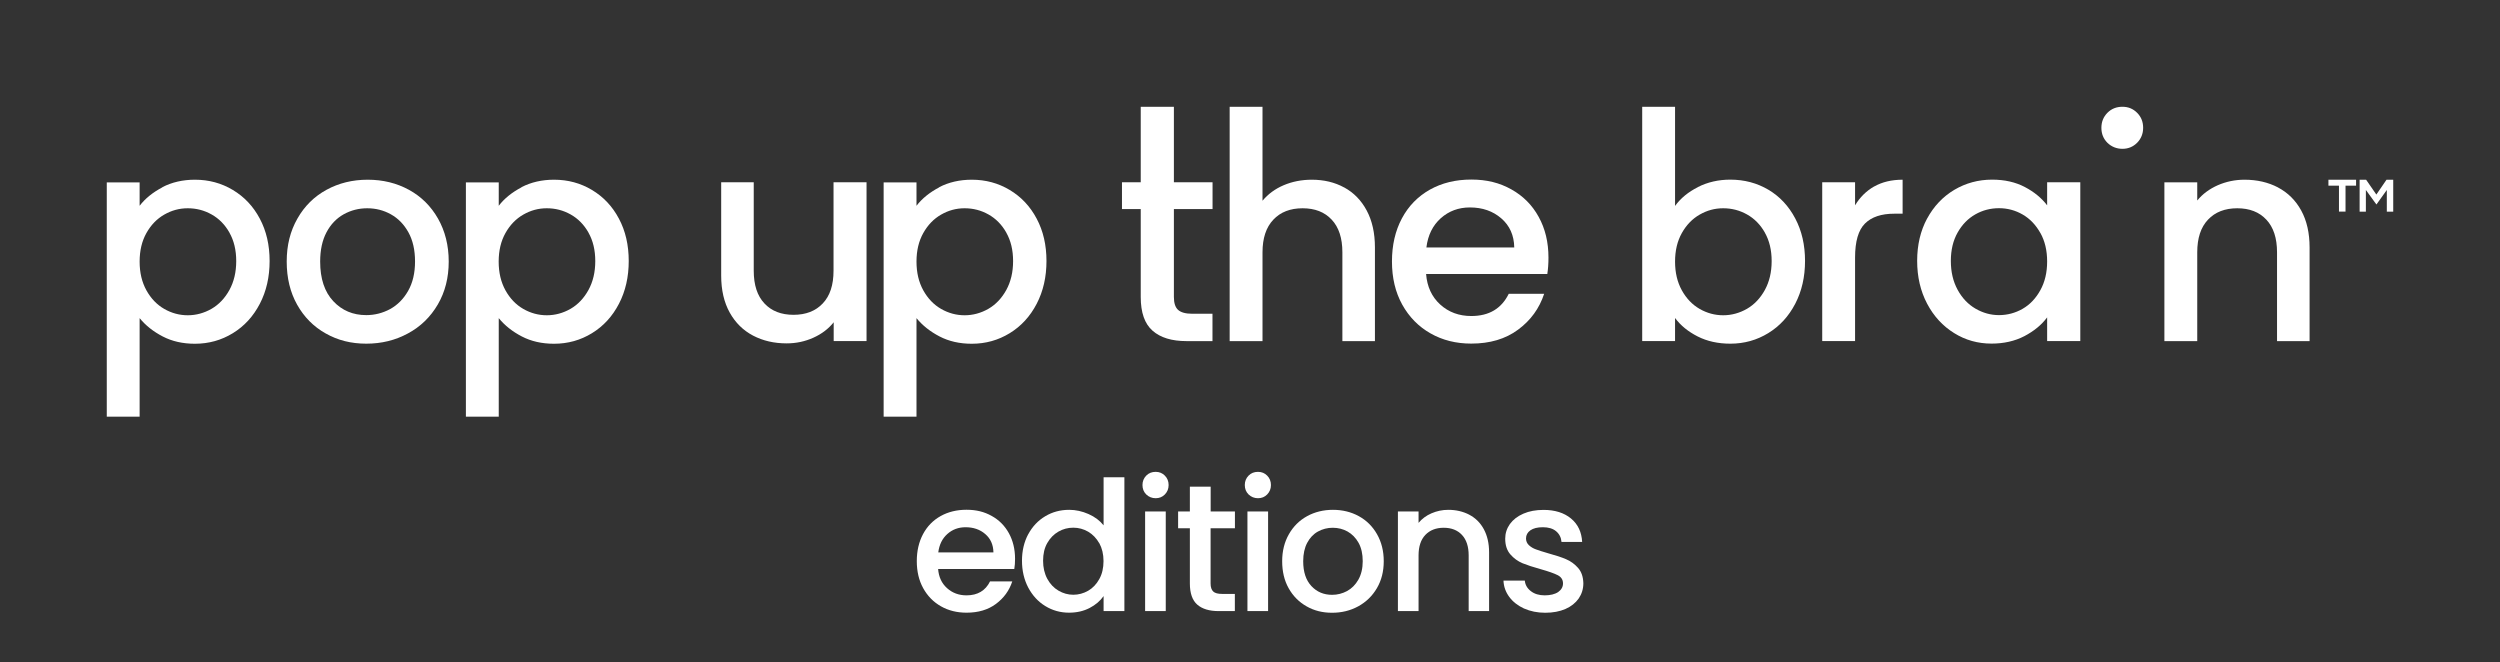
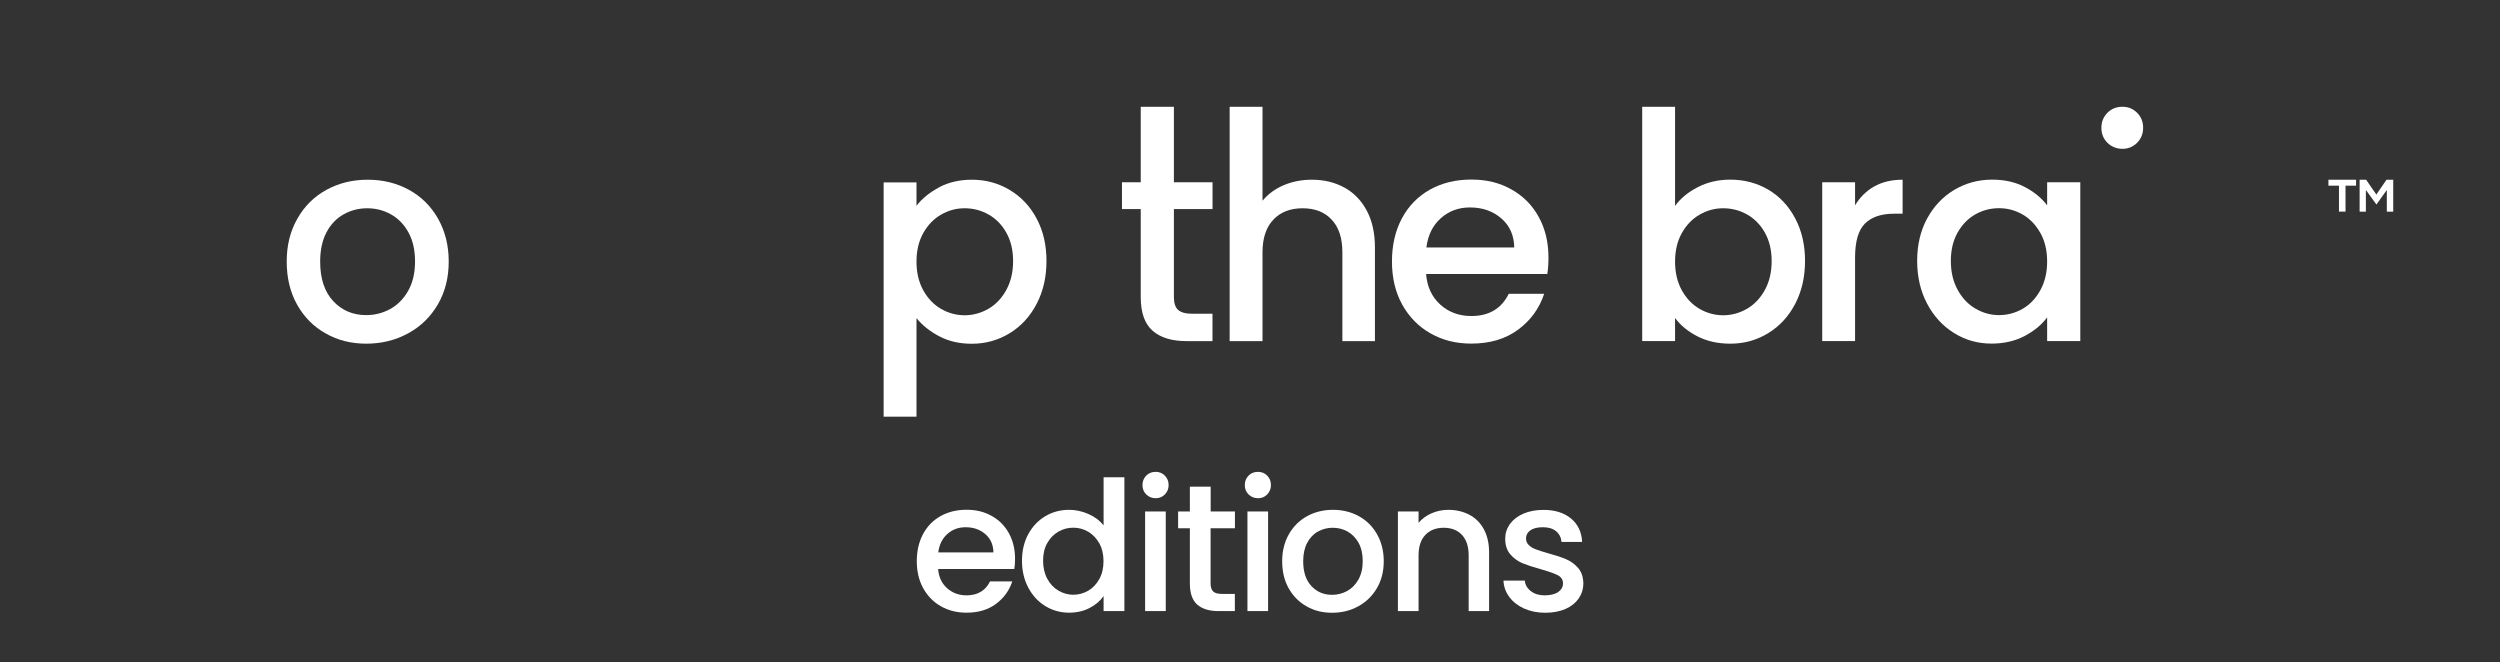
<svg xmlns="http://www.w3.org/2000/svg" viewBox="0 0 331.78 87.91" data-name="Calque 1" id="Calque_1">
  <rect x="0" y="0" width="331.78" height="87.91" fill="#333333" stroke="none" />
  <defs>
    <style>
      .cls-1 {
        fill: #fff;
      }
    </style>
  </defs>
  <g>
    <path d="M310.4,24.64h-1.39v-.79h3.67v.79h-1.4v3.44h-.87v-3.44ZM313.15,23.85h.86l1.36,1.97,1.35-1.97h.89v4.24h-.85v-2.88l-1.38,1.93-1.4-1.93v2.88h-.83v-4.24Z" class="cls-1" />
    <g>
-       <path d="M21.55,24.84c1.27-.66,2.72-.99,4.32-.99,1.84,0,3.51.45,5.03,1.36,1.52.91,2.71,2.17,3.58,3.81.87,1.63,1.3,3.51,1.3,5.62s-.43,4.01-1.3,5.68c-.87,1.67-2.06,2.97-3.58,3.9-1.52.93-3.19,1.4-5.03,1.4-1.61,0-3.03-.32-4.28-.97-1.25-.65-2.27-1.46-3.06-2.43v13.08h-4.36v-31.09h4.36v3.1c.74-.97,1.75-1.78,3.02-2.45ZM30.45,30.87c-.6-1.06-1.39-1.86-2.37-2.41-.98-.55-2.03-.82-3.16-.82s-2.14.28-3.12.84c-.98.56-1.77,1.38-2.37,2.45-.6,1.07-.9,2.33-.9,3.79s.3,2.72.9,3.81c.6,1.08,1.39,1.91,2.37,2.47.98.56,2.02.84,3.12.84s2.17-.29,3.16-.86c.98-.57,1.77-1.41,2.37-2.5.6-1.1.9-2.37.9-3.83s-.3-2.71-.9-3.77Z" class="cls-1" />
      <path d="M43.22,44.25c-1.61-.9-2.87-2.18-3.79-3.82s-1.38-3.55-1.38-5.72.47-4.04,1.42-5.7c.94-1.66,2.23-2.93,3.86-3.82,1.63-.89,3.45-1.34,5.47-1.34s3.84.45,5.47,1.34c1.63.89,2.92,2.17,3.86,3.82.94,1.66,1.42,3.56,1.42,5.7s-.48,4.04-1.45,5.7c-.97,1.66-2.29,2.94-3.96,3.84-1.67.91-3.51,1.36-5.53,1.36s-3.79-.45-5.39-1.36ZM51.77,41.02c.98-.54,1.78-1.34,2.39-2.41.61-1.07.92-2.37.92-3.9s-.29-2.82-.88-3.88c-.59-1.06-1.36-1.85-2.33-2.39-.97-.54-2.01-.8-3.14-.8s-2.16.27-3.12.8c-.96.54-1.72,1.33-2.28,2.39-.56,1.06-.84,2.35-.84,3.88,0,2.27.58,4.02,1.74,5.26,1.16,1.24,2.62,1.85,4.38,1.85,1.12,0,2.17-.27,3.16-.8Z" class="cls-1" />
-       <path d="M69.21,24.84c1.27-.66,2.72-.99,4.32-.99,1.84,0,3.51.45,5.03,1.36,1.52.91,2.71,2.17,3.58,3.81.87,1.63,1.3,3.51,1.3,5.62s-.43,4.01-1.3,5.68c-.87,1.67-2.06,2.97-3.58,3.9-1.52.93-3.19,1.4-5.03,1.4-1.61,0-3.03-.32-4.28-.97-1.25-.65-2.27-1.46-3.06-2.43v13.08h-4.36v-31.09h4.36v3.1c.74-.97,1.75-1.78,3.02-2.45ZM78.1,30.87c-.6-1.06-1.39-1.86-2.37-2.41-.98-.55-2.03-.82-3.16-.82s-2.14.28-3.12.84c-.98.56-1.77,1.38-2.37,2.45-.6,1.07-.9,2.33-.9,3.79s.3,2.72.9,3.81c.6,1.08,1.39,1.91,2.37,2.47.98.56,2.02.84,3.12.84s2.17-.29,3.16-.86c.98-.57,1.77-1.41,2.37-2.5.6-1.1.9-2.37.9-3.83s-.3-2.71-.9-3.77Z" class="cls-1" />
-       <path d="M115,24.19v21.07h-4.36v-2.49c-.69.87-1.59,1.55-2.7,2.05-1.11.5-2.29.75-3.54.75-1.66,0-3.14-.34-4.46-1.03-1.31-.69-2.35-1.71-3.1-3.06-.75-1.35-1.13-2.98-1.13-4.9v-12.39h4.32v11.74c0,1.89.47,3.33,1.42,4.34.94,1.01,2.23,1.51,3.86,1.51s2.93-.5,3.88-1.51c.96-1.01,1.43-2.45,1.43-4.34v-11.74h4.36Z" class="cls-1" />
      <path d="M124.65,24.84c1.27-.66,2.72-.99,4.32-.99,1.84,0,3.51.45,5.03,1.36,1.52.91,2.71,2.17,3.58,3.81.87,1.63,1.3,3.51,1.3,5.62s-.43,4.01-1.3,5.68c-.87,1.67-2.06,2.97-3.58,3.9-1.52.93-3.19,1.4-5.03,1.4-1.61,0-3.03-.32-4.28-.97-1.25-.65-2.27-1.46-3.06-2.43v13.08h-4.36v-31.09h4.36v3.1c.74-.97,1.75-1.78,3.02-2.45ZM133.55,30.87c-.6-1.06-1.39-1.86-2.37-2.41-.98-.55-2.03-.82-3.16-.82s-2.14.28-3.12.84c-.98.56-1.77,1.38-2.37,2.45-.6,1.07-.9,2.33-.9,3.79s.3,2.72.9,3.81c.6,1.08,1.39,1.91,2.37,2.47.98.56,2.02.84,3.12.84s2.17-.29,3.16-.86c.98-.57,1.77-1.41,2.37-2.5.6-1.1.9-2.37.9-3.83s-.3-2.71-.9-3.77Z" class="cls-1" />
      <path d="M155.79,27.75v11.67c0,.79.18,1.36.55,1.7.37.34,1,.52,1.89.52h2.68v3.63h-3.44c-1.96,0-3.47-.46-4.51-1.38-1.05-.92-1.57-2.41-1.57-4.47v-11.67h-2.49v-3.56h2.49v-10.02h4.4v10.02h5.13v3.56h-5.13Z" class="cls-1" />
      <path d="M178.4,24.88c1.26.69,2.26,1.71,2.98,3.06s1.09,2.98,1.09,4.9v12.43h-4.32v-11.78c0-1.89-.47-3.33-1.42-4.34-.94-1.01-2.23-1.51-3.86-1.51s-2.93.5-3.88,1.51c-.96,1.01-1.44,2.45-1.44,4.34v11.78h-4.36V14.17h4.36v12.47c.74-.89,1.68-1.58,2.81-2.06,1.13-.48,2.38-.73,3.73-.73,1.61,0,3.04.34,4.3,1.03Z" class="cls-1" />
      <path d="M205.36,36.36h-16.1c.13,1.68.75,3.03,1.87,4.05,1.12,1.02,2.5,1.53,4.13,1.53,2.35,0,4-.98,4.97-2.95h4.7c-.64,1.94-1.79,3.53-3.46,4.76-1.67,1.24-3.74,1.85-6.22,1.85-2.01,0-3.82-.45-5.41-1.36-1.59-.9-2.84-2.18-3.75-3.82s-1.36-3.55-1.36-5.72.44-4.07,1.32-5.72,2.12-2.91,3.71-3.81c1.59-.89,3.42-1.34,5.49-1.34s3.76.43,5.32,1.3,2.77,2.08,3.63,3.65c.87,1.57,1.3,3.37,1.3,5.41,0,.79-.05,1.5-.15,2.14ZM200.96,32.84c-.03-1.61-.6-2.89-1.72-3.86-1.12-.97-2.51-1.45-4.17-1.45-1.5,0-2.79.48-3.86,1.43-1.07.96-1.71,2.25-1.91,3.88h11.67Z" class="cls-1" />
      <path d="M225.34,24.82c1.29-.65,2.72-.98,4.3-.98,1.86,0,3.54.45,5.05,1.34,1.5.89,2.69,2.16,3.56,3.81.87,1.64,1.3,3.53,1.3,5.64s-.43,4.01-1.3,5.68c-.87,1.67-2.06,2.97-3.58,3.9-1.52.93-3.19,1.4-5.03,1.4-1.63,0-3.08-.32-4.34-.96-1.26-.64-2.26-1.45-3-2.45v3.06h-4.36V14.17h4.36v13.16c.74-1.02,1.75-1.85,3.04-2.5ZM234.22,30.87c-.6-1.06-1.39-1.86-2.37-2.41-.98-.55-2.03-.82-3.16-.82s-2.14.28-3.12.84c-.98.56-1.77,1.38-2.37,2.45-.6,1.07-.9,2.33-.9,3.79s.3,2.72.9,3.81c.6,1.08,1.39,1.91,2.37,2.47.98.56,2.02.84,3.12.84s2.17-.29,3.16-.86c.98-.57,1.77-1.41,2.37-2.5.6-1.1.9-2.37.9-3.83s-.3-2.71-.9-3.77Z" class="cls-1" />
      <path d="M248.73,24.75c1.06-.6,2.31-.9,3.77-.9v4.51h-1.11c-1.71,0-3,.43-3.88,1.3-.88.87-1.32,2.37-1.32,4.51v11.09h-4.36v-21.07h4.36v3.06c.64-1.07,1.49-1.91,2.54-2.51Z" class="cls-1" />
      <path d="M255.75,29.01c.88-1.63,2.08-2.9,3.6-3.81,1.52-.9,3.19-1.36,5.03-1.36,1.66,0,3.1.33,4.34.98,1.24.65,2.22,1.46,2.96,2.43v-3.06h4.4v21.07h-4.4v-3.14c-.74,1-1.75,1.82-3.02,2.49-1.27.66-2.73.99-4.36.99-1.81,0-3.47-.46-4.97-1.4-1.5-.93-2.7-2.23-3.58-3.9-.88-1.67-1.32-3.56-1.32-5.68s.44-3.99,1.32-5.62ZM270.78,30.92c-.6-1.07-1.38-1.89-2.35-2.45-.97-.56-2.01-.84-3.14-.84s-2.17.27-3.14.82c-.97.55-1.75,1.35-2.35,2.41-.6,1.06-.9,2.31-.9,3.77s.3,2.73.9,3.83c.6,1.1,1.39,1.93,2.37,2.5.98.57,2.02.86,3.12.86s2.17-.28,3.14-.84,1.75-1.38,2.35-2.47c.6-1.08.9-2.35.9-3.81s-.3-2.72-.9-3.79Z" class="cls-1" />
-       <path d="M302.32,24.88c1.31.69,2.34,1.71,3.08,3.06.74,1.35,1.11,2.98,1.11,4.9v12.43h-4.32v-11.78c0-1.89-.47-3.33-1.42-4.34-.94-1.01-2.23-1.51-3.86-1.51s-2.93.5-3.88,1.51c-.96,1.01-1.43,2.45-1.43,4.34v11.78h-4.36v-21.07h4.36v2.41c.71-.87,1.63-1.54,2.73-2.03,1.11-.48,2.29-.73,3.54-.73,1.66,0,3.14.34,4.46,1.03Z" class="cls-1" />
      <path d="M279.68,18.95c-.54-.54-.8-1.2-.8-1.99s.27-1.45.8-1.99c.54-.54,1.2-.8,1.99-.8s1.42.27,1.95.8c.54.54.8,1.2.8,1.99s-.27,1.45-.8,1.99c-.54.54-1.19.8-1.95.8s-1.45-.27-1.99-.8Z" class="cls-1" />
    </g>
  </g>
  <g>
    <path d="M134.6,75.51h-10.1c.08,1.06.47,1.9,1.18,2.54s1.57.96,2.59.96c1.47,0,2.51-.62,3.12-1.85h2.95c-.4,1.22-1.12,2.21-2.17,2.99-1.05.78-2.35,1.16-3.9,1.16-1.26,0-2.4-.28-3.4-.85-1-.57-1.78-1.37-2.35-2.4-.57-1.03-.85-2.23-.85-3.59s.28-2.56.83-3.59c.55-1.03,1.33-1.83,2.33-2.39,1-.56,2.15-.84,3.44-.84s2.36.27,3.34.82c.98.54,1.74,1.31,2.28,2.29s.82,2.12.82,3.4c0,.5-.03.94-.1,1.34ZM131.84,73.3c-.02-1.01-.38-1.82-1.08-2.42-.7-.61-1.58-.91-2.62-.91-.94,0-1.75.3-2.42.9-.67.6-1.07,1.41-1.2,2.44h7.32Z" class="cls-1" />
    <path d="M136.46,70.9c.55-1.02,1.3-1.82,2.26-2.39.95-.57,2.01-.85,3.18-.85.86,0,1.72.19,2.56.56s1.51.88,2,1.5v-6.38h2.76v17.76h-2.76v-1.99c-.45.64-1.07,1.17-1.86,1.58s-1.7.62-2.72.62c-1.15,0-2.2-.29-3.16-.88-.95-.58-1.7-1.4-2.26-2.45-.55-1.05-.83-2.24-.83-3.56s.28-2.5.83-3.53ZM145.89,72.1c-.38-.67-.87-1.18-1.48-1.54-.61-.35-1.26-.53-1.97-.53s-1.36.17-1.97.52-1.1.85-1.48,1.51c-.38.66-.56,1.45-.56,2.36s.19,1.71.56,2.4c.38.69.87,1.21,1.49,1.57.62.36,1.27.54,1.96.54s1.36-.18,1.97-.53c.61-.35,1.1-.87,1.48-1.55.38-.68.56-1.48.56-2.39s-.19-1.7-.56-2.38Z" class="cls-1" />
    <path d="M152.12,65.62c-.34-.34-.5-.75-.5-1.25s.17-.91.5-1.25.75-.5,1.25-.5.89.17,1.22.5.5.75.5,1.25-.17.91-.5,1.25-.74.5-1.22.5-.91-.17-1.25-.5ZM154.71,67.88v13.22h-2.74v-13.22h2.74Z" class="cls-1" />
    <path d="M160.66,70.11v7.32c0,.5.12.85.35,1.07.23.22.63.32,1.19.32h1.68v2.28h-2.16c-1.23,0-2.18-.29-2.83-.86s-.98-1.51-.98-2.81v-7.32h-1.56v-2.23h1.56v-3.29h2.76v3.29h3.22v2.23h-3.22Z" class="cls-1" />
    <path d="M165.7,65.62c-.34-.34-.5-.75-.5-1.25s.17-.91.5-1.25.75-.5,1.25-.5.89.17,1.22.5.5.75.5,1.25-.17.91-.5,1.25-.74.5-1.22.5-.91-.17-1.25-.5ZM168.29,67.88v13.22h-2.74v-13.22h2.74Z" class="cls-1" />
    <path d="M173.4,80.47c-1.01-.57-1.8-1.37-2.38-2.4-.58-1.03-.86-2.23-.86-3.59s.3-2.54.89-3.58c.59-1.04,1.4-1.84,2.42-2.4,1.02-.56,2.17-.84,3.43-.84s2.41.28,3.43.84c1.02.56,1.83,1.36,2.42,2.4.59,1.04.89,2.23.89,3.58s-.3,2.54-.91,3.58-1.44,1.84-2.48,2.41c-1.05.57-2.2.85-3.47.85s-2.38-.28-3.38-.85ZM178.77,78.44c.62-.34,1.12-.84,1.5-1.51.38-.67.58-1.49.58-2.45s-.18-1.77-.55-2.44c-.37-.66-.86-1.16-1.46-1.5-.61-.34-1.26-.5-1.97-.5s-1.36.17-1.96.5-1.08.84-1.43,1.5c-.35.66-.53,1.48-.53,2.44,0,1.42.36,2.52,1.09,3.3.73.78,1.64,1.16,2.75,1.16.7,0,1.36-.17,1.98-.5Z" class="cls-1" />
    <path d="M194.99,68.31c.82.43,1.47,1.07,1.93,1.92.46.85.7,1.87.7,3.07v7.8h-2.71v-7.39c0-1.18-.3-2.09-.89-2.72-.59-.63-1.4-.95-2.42-.95s-1.84.32-2.44.95c-.6.63-.9,1.54-.9,2.72v7.39h-2.74v-13.22h2.74v1.51c.45-.54,1.02-.97,1.72-1.27.7-.3,1.44-.46,2.22-.46,1.04,0,1.97.22,2.8.65Z" class="cls-1" />
    <path d="M202.26,80.76c-.82-.38-1.48-.89-1.96-1.54-.48-.65-.74-1.37-.77-2.17h2.83c.05.56.32,1.03.8,1.4.49.38,1.1.56,1.84.56s1.36-.15,1.79-.44c.42-.3.64-.68.64-1.14,0-.5-.24-.86-.71-1.1-.47-.24-1.22-.5-2.24-.79-.99-.27-1.8-.54-2.42-.79-.62-.26-1.16-.65-1.62-1.18-.46-.53-.68-1.22-.68-2.09,0-.7.21-1.35.62-1.93.42-.58,1.01-1.04,1.79-1.38.78-.34,1.67-.5,2.68-.5,1.5,0,2.72.38,3.64,1.14.92.76,1.41,1.8,1.48,3.11h-2.74c-.05-.59-.29-1.06-.72-1.42s-1.02-.53-1.75-.53-1.27.14-1.66.41c-.38.27-.58.63-.58,1.08,0,.35.13.65.38.89.26.24.57.43.94.56.37.14.91.31,1.63.52.96.26,1.75.52,2.36.78.62.26,1.15.65,1.6,1.16.45.51.68,1.19.7,2.04,0,.75-.21,1.42-.62,2.02-.42.59-1,1.06-1.76,1.39s-1.65.5-2.68.5-1.97-.19-2.8-.56Z" class="cls-1" />
  </g>
</svg>